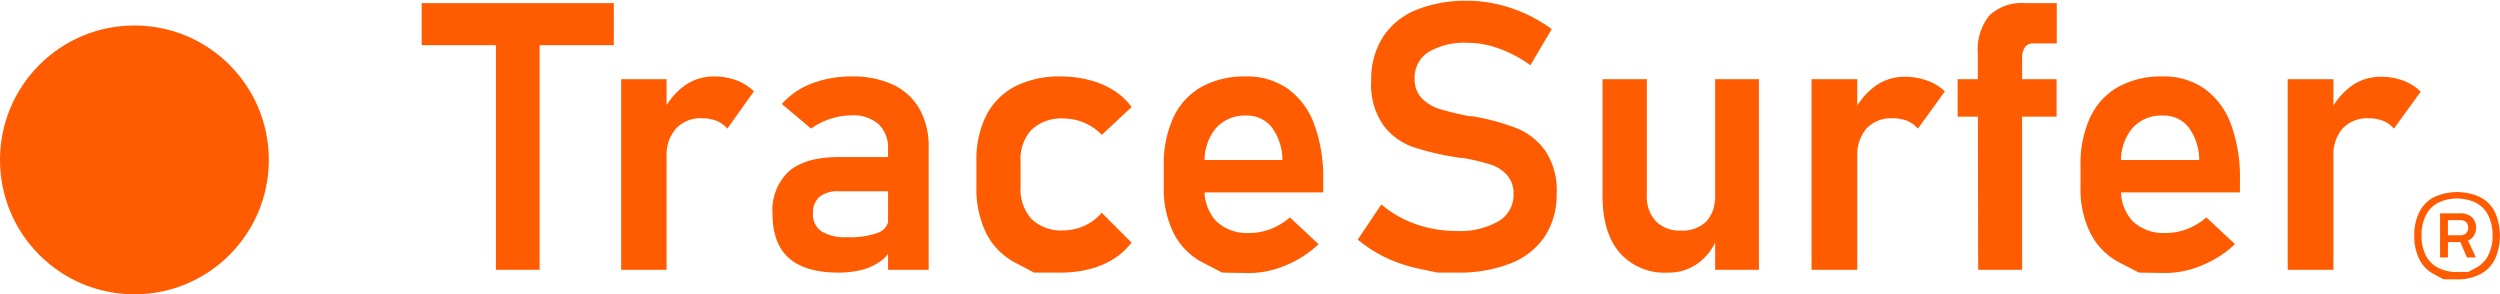
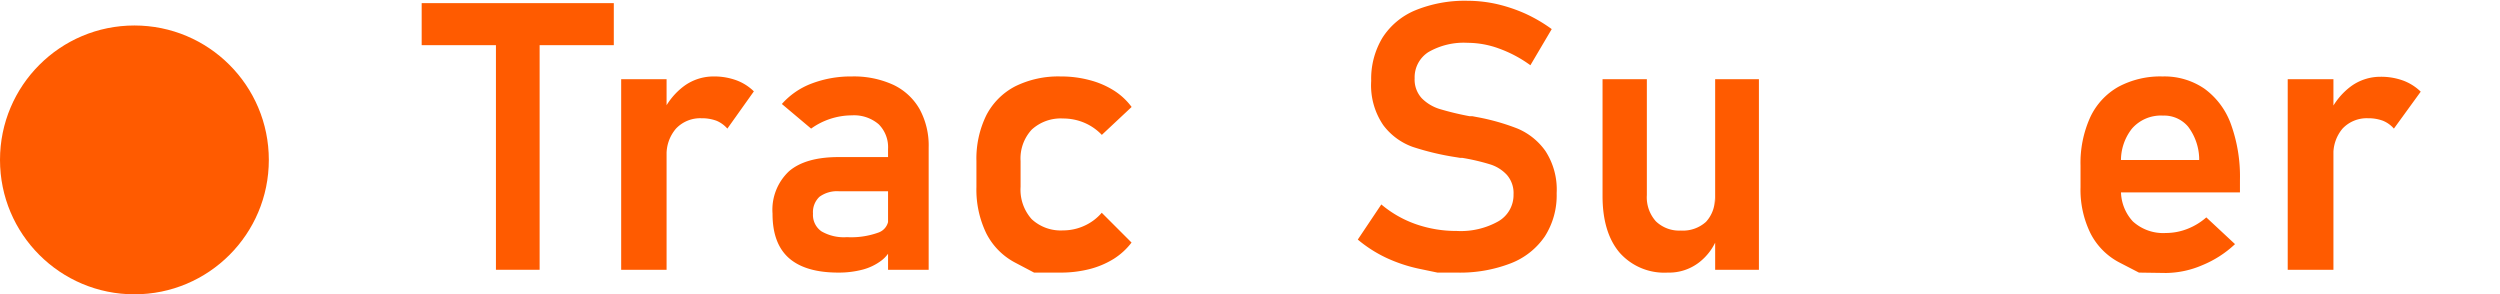
<svg xmlns="http://www.w3.org/2000/svg" viewBox="0 0 318.79 37.53">
  <defs>
    <style>.cls-1{fill:#ff5b00;}</style>
  </defs>
  <title>Asset 2</title>
  <g id="Layer_2" data-name="Layer 2">
    <g id="Layer_1-2" data-name="Layer 1">
      <path class="cls-1" d="M53.77,7h24.5v5.36H53.77Zm9.47,2.78h5.57V41H63.24Z" transform="translate(0 -6.6)" />
      <path class="cls-1" d="M79.21,16.7H85V41H79.21ZM91.37,22a5.29,5.29,0,0,0-1.9-.32A4.24,4.24,0,0,0,86.2,23,5,5,0,0,0,85,26.44l-.49-5.5a8.74,8.74,0,0,1,2.75-3.39A6.34,6.34,0,0,1,91,16.35a8.21,8.21,0,0,1,2.88.48,6.29,6.29,0,0,1,2.25,1.42L92.75,23A3.76,3.76,0,0,0,91.37,22Z" transform="translate(0 -6.6)" />
-       <path class="cls-1" d="M100.59,39.5q-2.09-1.86-2.08-5.66a6.73,6.73,0,0,1,2.11-5.41q2.1-1.8,6.32-1.8h6.51l.33,4.36H107a3.8,3.8,0,0,0-2.5.7,2.68,2.68,0,0,0-.83,2.15,2.54,2.54,0,0,0,1.08,2.26,5.7,5.7,0,0,0,3.25.74,10.18,10.18,0,0,0,4-.58,1.92,1.92,0,0,0,1.3-1.83l.49,3.47a4.12,4.12,0,0,1-1.39,1.92,6.88,6.88,0,0,1-2.4,1.16,11.9,11.9,0,0,1-3.07.38C104.08,41.36,102,40.74,100.59,39.5Zm12.65-13.9a4.12,4.12,0,0,0-1.2-3.16,4.82,4.82,0,0,0-3.41-1.13,8.94,8.94,0,0,0-5.2,1.69L99.7,19.86a9.58,9.58,0,0,1,3.75-2.59,14,14,0,0,1,5.16-.92,12.06,12.06,0,0,1,5.29,1.06,7.6,7.6,0,0,1,3.36,3.1,9.68,9.68,0,0,1,1.16,4.88V41h-5.18Z" transform="translate(0 -6.6)" />
+       <path class="cls-1" d="M100.59,39.5q-2.09-1.86-2.08-5.66a6.73,6.73,0,0,1,2.11-5.41q2.1-1.8,6.32-1.8h6.51l.33,4.36H107a3.8,3.8,0,0,0-2.5.7,2.68,2.68,0,0,0-.83,2.15,2.54,2.54,0,0,0,1.08,2.26,5.7,5.7,0,0,0,3.25.74,10.18,10.18,0,0,0,4-.58,1.92,1.92,0,0,0,1.3-1.83l.49,3.47a4.12,4.12,0,0,1-1.39,1.92,6.88,6.88,0,0,1-2.4,1.16,11.9,11.9,0,0,1-3.07.38C104.08,41.36,102,40.74,100.59,39.5Zm12.65-13.9a4.12,4.12,0,0,0-1.2-3.16,4.82,4.82,0,0,0-3.41-1.13,8.94,8.94,0,0,0-5.2,1.69L99.7,19.86a9.58,9.58,0,0,1,3.75-2.59,14,14,0,0,1,5.16-.92,12.06,12.06,0,0,1,5.29,1.06,7.6,7.6,0,0,1,3.36,3.1,9.68,9.68,0,0,1,1.16,4.88V41h-5.18" transform="translate(0 -6.6)" />
      <path class="cls-1" d="M131.86,41.36l-2.41-1.27a8.61,8.61,0,0,1-3.68-3.73,12.77,12.77,0,0,1-1.26-5.91v-3.3a12.57,12.57,0,0,1,1.26-5.85,8.62,8.62,0,0,1,3.68-3.69,12.4,12.4,0,0,1,5.81-1.26,14,14,0,0,1,3.66.46,10.94,10.94,0,0,1,3.1,1.32,8.38,8.38,0,0,1,2.28,2.11l-3.8,3.56a6.68,6.68,0,0,0-2.24-1.55,6.92,6.92,0,0,0-2.7-.54,5.47,5.47,0,0,0-4,1.42,5.4,5.4,0,0,0-1.42,4v3.3a5.63,5.63,0,0,0,1.41,4.11,5.42,5.42,0,0,0,4,1.44,6.49,6.49,0,0,0,2.72-.59,6.35,6.35,0,0,0,2.22-1.66l3.8,3.8A8.68,8.68,0,0,1,142,39.62a11,11,0,0,1-3.09,1.3,14.82,14.82,0,0,1-3.64.44Z" transform="translate(0 -6.6)" />
-       <path class="cls-1" d="M155.85,41.36l-2.44-1.26a8.6,8.6,0,0,1-3.72-3.71,12.59,12.59,0,0,1-1.29-5.92V27.73a14.1,14.1,0,0,1,1.23-6.16,8.67,8.67,0,0,1,3.58-3.89,11.31,11.31,0,0,1,5.66-1.33,9,9,0,0,1,5.33,1.56,9.62,9.62,0,0,1,3.37,4.5,19.61,19.61,0,0,1,1.16,7.13v1.59H152.22V27h11.31l0-.26a7.05,7.05,0,0,0-1.43-4,4,4,0,0,0-3.21-1.4A4.89,4.89,0,0,0,155,23a6.55,6.55,0,0,0-1.39,4.48v3.1a5.72,5.72,0,0,0,1.5,4.25,5.74,5.74,0,0,0,4.22,1.48,7.47,7.47,0,0,0,2.73-.52,8.09,8.09,0,0,0,2.42-1.47l3.66,3.42a13.54,13.54,0,0,1-4.16,2.68,12,12,0,0,1-4.65,1Z" transform="translate(0 -6.6)" />
      <path class="cls-1" d="M183.3,41.36,181,40.88a19.37,19.37,0,0,1-4.24-1.41,16.8,16.8,0,0,1-3.62-2.32l3-4.48a14,14,0,0,0,4.42,2.52,15.61,15.61,0,0,0,5.19.86,9.76,9.76,0,0,0,5.3-1.22A3.87,3.87,0,0,0,193,31.39v0a3.52,3.52,0,0,0-.85-2.49,4.88,4.88,0,0,0-2.2-1.36,27.07,27.07,0,0,0-3.49-.81l-.14,0-.14,0-.42-.07a34.17,34.17,0,0,1-5.62-1.33,8.1,8.1,0,0,1-3.75-2.77,9,9,0,0,1-1.54-5.64v0a10.11,10.11,0,0,1,1.45-5.53,9.12,9.12,0,0,1,4.21-3.49,16.67,16.67,0,0,1,6.65-1.2,17.06,17.06,0,0,1,3.67.41,19.85,19.85,0,0,1,3.61,1.2,19.37,19.37,0,0,1,3.43,2l-2.72,4.61a16,16,0,0,0-4-2.13,11.72,11.72,0,0,0-4-.73,9,9,0,0,0-5,1.18,3.81,3.81,0,0,0-1.76,3.34v0a3.51,3.51,0,0,0,.91,2.55,5.47,5.47,0,0,0,2.28,1.37,36.56,36.56,0,0,0,3.83.92l.18,0,.17,0,.26.05.26.05A28,28,0,0,1,193.52,23a8.31,8.31,0,0,1,3.55,2.86,9,9,0,0,1,1.43,5.36v.05a9.71,9.71,0,0,1-1.5,5.46,9.32,9.32,0,0,1-4.36,3.45,17.93,17.93,0,0,1-6.88,1.18Z" transform="translate(0 -6.6)" />
      <path class="cls-1" d="M210,31.48a4.58,4.58,0,0,0,1.15,3.34A4.27,4.27,0,0,0,214.33,36a4.38,4.38,0,0,0,3.21-1.11,4.3,4.3,0,0,0,1.12-3.2l.33,5.2a7.14,7.14,0,0,1-2.34,3.18,6.27,6.27,0,0,1-4,1.29,7.6,7.6,0,0,1-6.13-2.55c-1.44-1.7-2.17-4.11-2.17-7.21V16.7H210Zm8.71-14.78h5.58V41h-5.58Z" transform="translate(0 -6.6)" />
-       <path class="cls-1" d="M231,16.7h5.83V41H231ZM243.19,22a5.29,5.29,0,0,0-1.9-.32A4.27,4.27,0,0,0,238,23a5,5,0,0,0-1.16,3.48l-.49-5.5a8.74,8.74,0,0,1,2.75-3.39,6.36,6.36,0,0,1,3.74-1.2,8.21,8.21,0,0,1,2.88.48A6.29,6.29,0,0,1,248,18.25L244.57,23A3.76,3.76,0,0,0,243.19,22Z" transform="translate(0 -6.6)" />
-       <path class="cls-1" d="M249.63,16.7h12.62v4.78H249.63Zm2.57-3.3a6.91,6.91,0,0,1,1.49-4.84A6,6,0,0,1,258.27,7h4v5.13h-3.07a1.18,1.18,0,0,0-1,.51,2.36,2.36,0,0,0-.35,1.34V41h-5.6Z" transform="translate(0 -6.6)" />
      <path class="cls-1" d="M272.75,41.36l-2.44-1.26a8.6,8.6,0,0,1-3.72-3.71,12.59,12.59,0,0,1-1.29-5.92V27.73a14.1,14.1,0,0,1,1.23-6.16,8.67,8.67,0,0,1,3.58-3.89,11.31,11.31,0,0,1,5.66-1.33,9,9,0,0,1,5.33,1.56,9.62,9.62,0,0,1,3.37,4.5,19.61,19.61,0,0,1,1.16,7.13v1.59H269.12V27h11.31l0-.26a7,7,0,0,0-1.42-4,4,4,0,0,0-3.21-1.4A4.89,4.89,0,0,0,271.86,23a6.55,6.55,0,0,0-1.39,4.48v3.1a5.72,5.72,0,0,0,1.5,4.25,5.74,5.74,0,0,0,4.22,1.48,7.47,7.47,0,0,0,2.73-.52,8.09,8.09,0,0,0,2.42-1.47L285,37.73a13.54,13.54,0,0,1-4.16,2.68,12,12,0,0,1-4.65,1Z" transform="translate(0 -6.6)" />
      <path class="cls-1" d="M291.72,16.7h5.83V41h-5.83ZM303.87,22a5.23,5.23,0,0,0-1.89-.32A4.24,4.24,0,0,0,298.71,23a5,5,0,0,0-1.16,3.48l-.49-5.5a8.74,8.74,0,0,1,2.75-3.39,6.34,6.34,0,0,1,3.74-1.2,8.21,8.21,0,0,1,2.88.48,6.38,6.38,0,0,1,2.25,1.42L305.26,23A3.72,3.72,0,0,0,303.87,22Z" transform="translate(0 -6.6)" />
      <circle class="cls-1" cx="17.14" cy="20.39" r="17.14" />
-       <path class="cls-1" d="M311.6,42.22l-1.23-.66a4.27,4.27,0,0,1-1.87-1.91,6.5,6.5,0,0,1-.64-3,6.54,6.54,0,0,1,.64-3,4.32,4.32,0,0,1,1.86-1.9,7,7,0,0,1,5.92,0,4.27,4.27,0,0,1,1.86,1.9,7.32,7.32,0,0,1,0,6,4.27,4.27,0,0,1-1.87,1.91,6.12,6.12,0,0,1-2.95.66Zm3.15-.94,1-.55a3.59,3.59,0,0,0,1.55-1.58,5.41,5.41,0,0,0,.54-2.51,5.59,5.59,0,0,0-.54-2.56,3.66,3.66,0,0,0-1.55-1.61,5.6,5.6,0,0,0-4.88,0,3.66,3.66,0,0,0-1.55,1.61,5.6,5.6,0,0,0-.53,2.56,5.41,5.41,0,0,0,.53,2.51,3.59,3.59,0,0,0,1.55,1.58,5,5,0,0,0,2.44.55Zm-3.6-7.48h1v5.63h-1Zm.94,2.8h1.62a1.08,1.08,0,0,0,.75-.25,1.07,1.07,0,0,0,0-1.44,1.13,1.13,0,0,0-.75-.24h-1.62V33.8h1.58a2.19,2.19,0,0,1,1.54.5,1.92,1.92,0,0,1,0,2.66,2.14,2.14,0,0,1-1.53.51h-1.58Zm1.56.66.79-.57,1.27,2.73h-1.15Z" transform="translate(0 -6.6)" />
    </g>
  </g>
</svg>